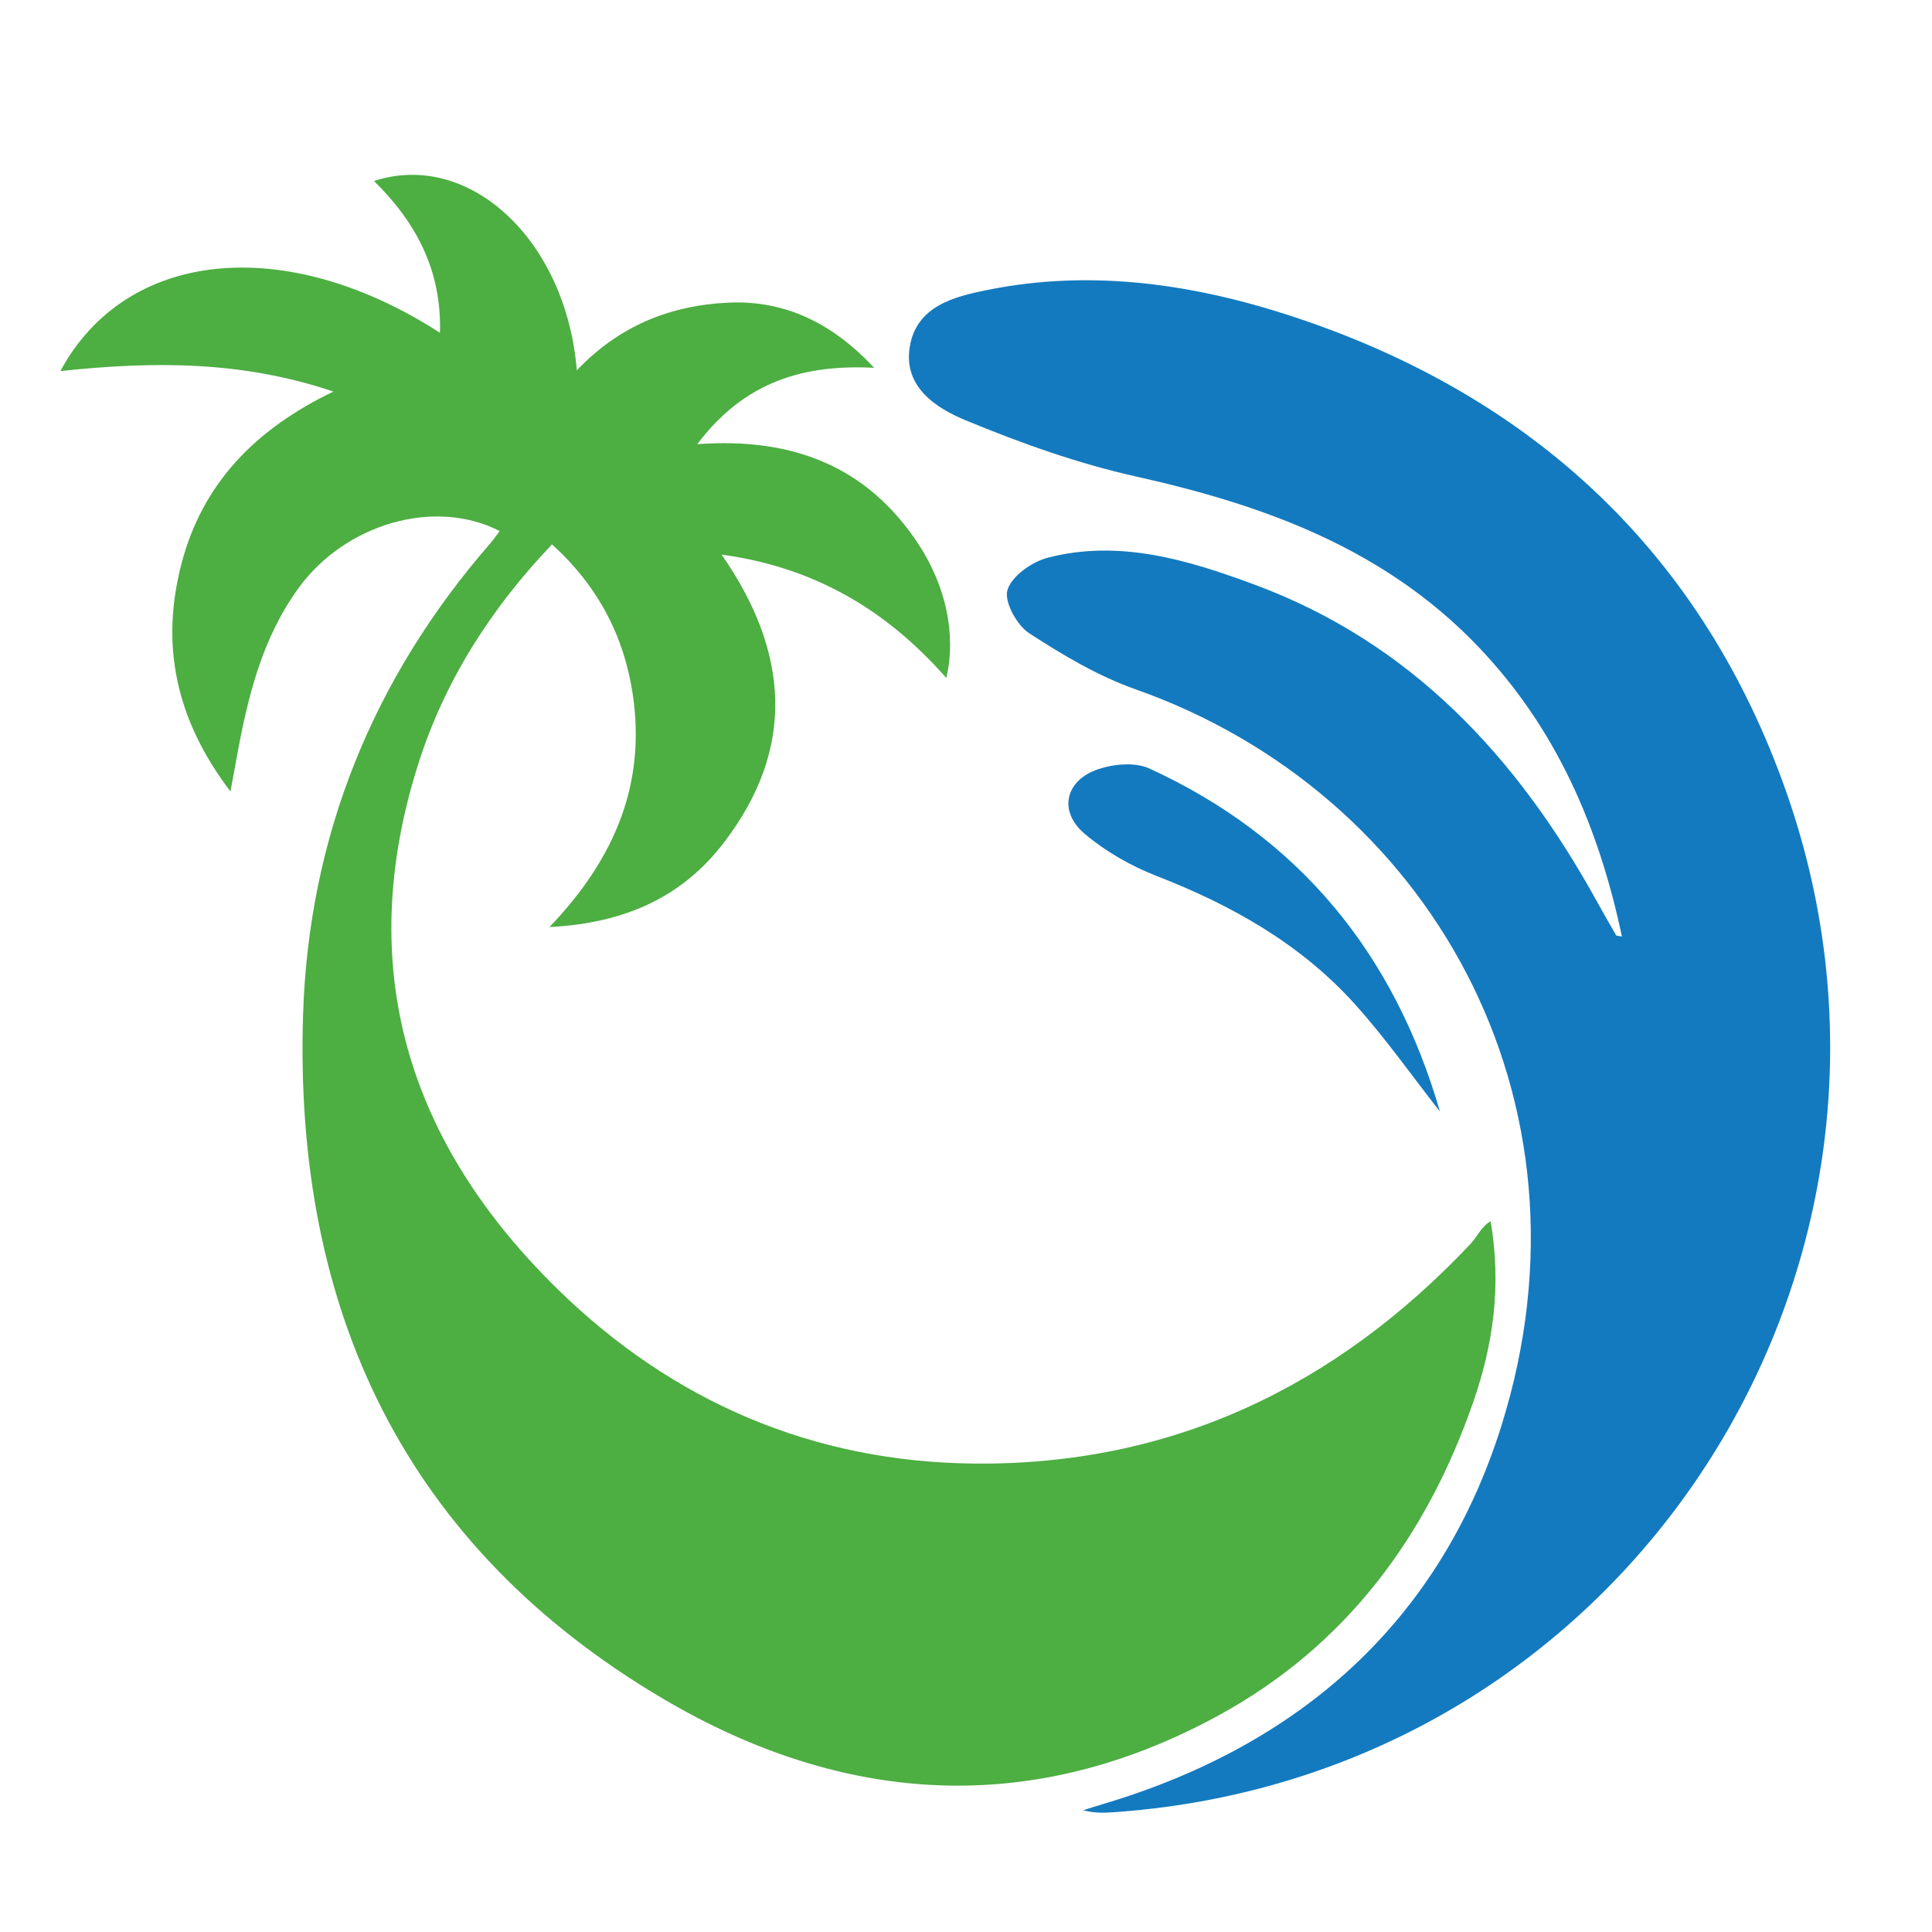
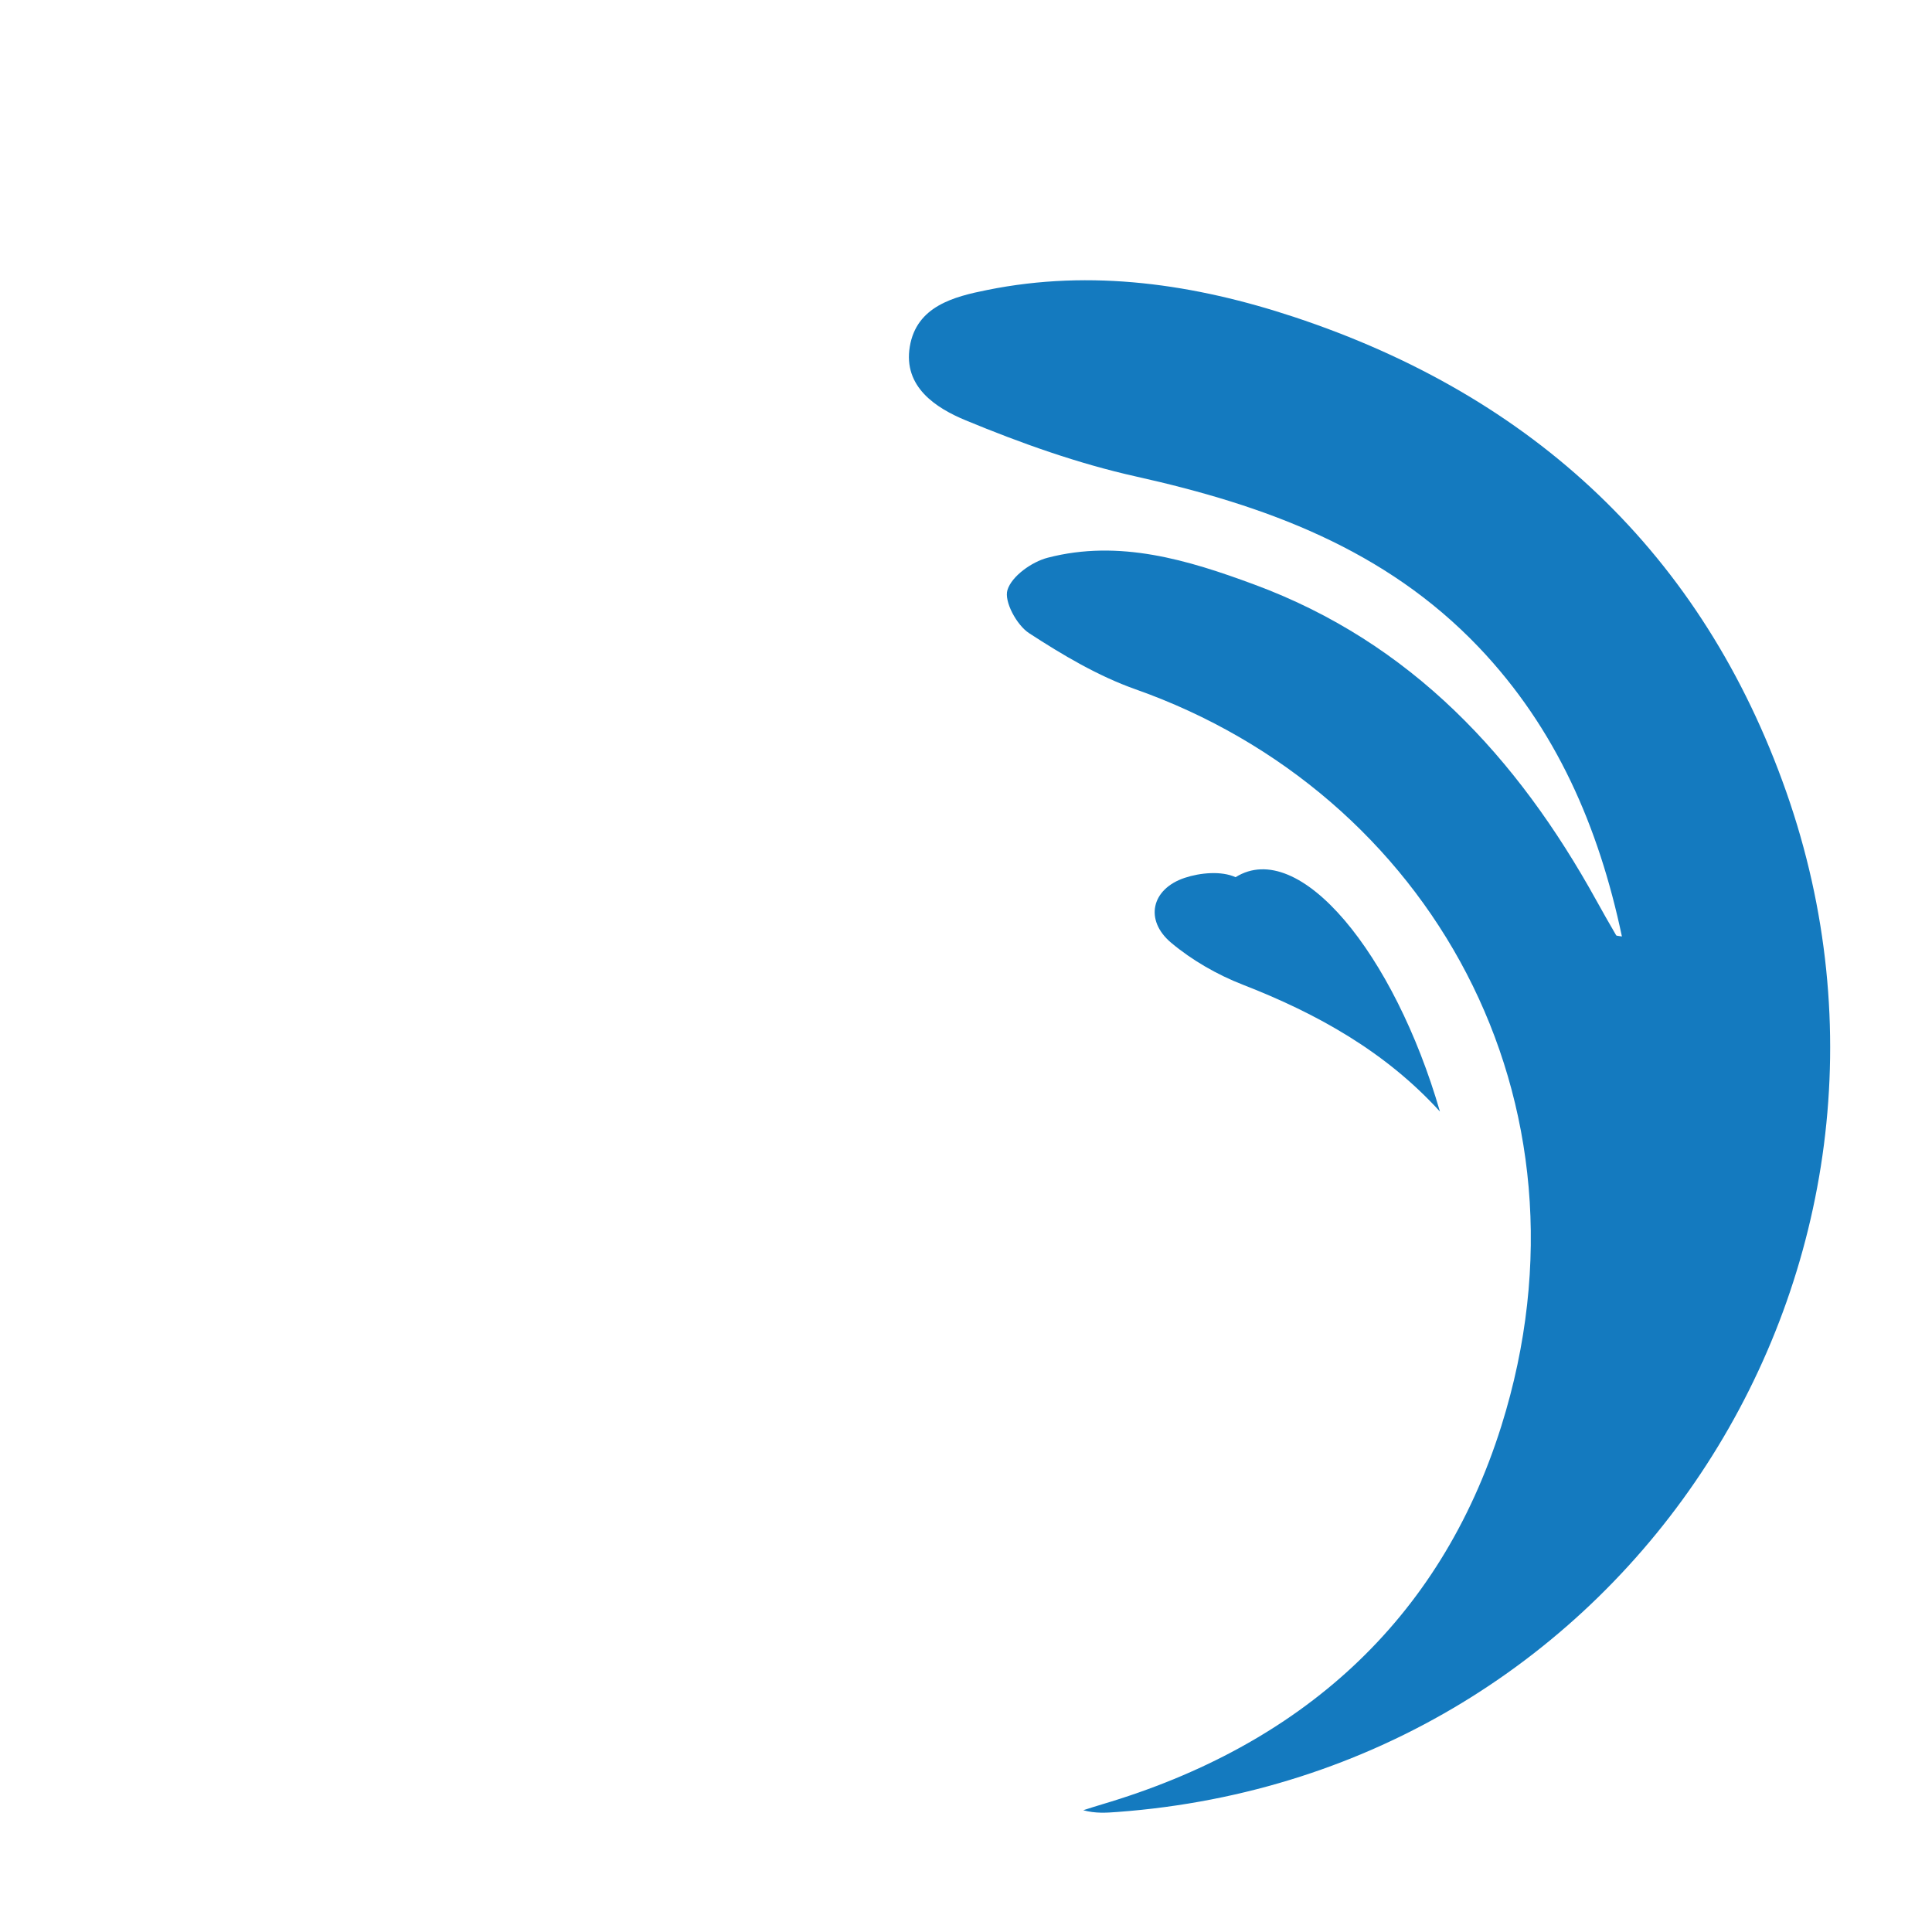
<svg xmlns="http://www.w3.org/2000/svg" version="1.1" baseProfile="tiny" id="Calque_1" x="0px" y="0px" width="32px" height="32px" viewBox="0 0 32 32" xml:space="preserve">
-   <path fill-rule="evenodd" fill="#4DAE42" d="M9.101,15.355c1.111-1.16,1.596-2.406,1.379-3.857  c-0.143-0.957-0.572-1.788-1.337-2.481c-1.018,1.067-1.779,2.264-2.216,3.639c-1.075,3.384-0.163,6.283,2.32,8.707  c1.896,1.852,4.217,2.85,6.875,2.878c3.275,0.036,6.002-1.269,8.235-3.639c0.111-0.119,0.176-0.284,0.333-0.374  c0.181,1.068,0.042,2.042-0.285,2.984c-0.775,2.242-2.117,4.053-4.224,5.202c-3.103,1.694-6.216,1.478-9.188-0.271  c-4.296-2.53-6.13-6.454-5.973-11.34c0.094-2.948,1.154-5.566,3.101-7.804c0.055-0.063,0.102-0.133,0.155-0.203  C7.201,8.243,5.715,8.673,4.939,9.748c-0.601,0.831-0.836,1.799-1.016,2.785c-0.028,0.162-0.059,0.323-0.106,0.576  C2.91,11.917,2.655,10.685,3.005,9.34c0.347-1.333,1.224-2.233,2.517-2.854C3.995,5.969,2.515,5.985,1,6.146  c1.089-2.021,3.731-2.284,6.287-0.634c0.031-1.034-0.396-1.829-1.092-2.514c1.563-0.512,3.179,0.958,3.359,3.136  c0.709-0.746,1.557-1.076,2.505-1.121c0.963-0.046,1.746,0.357,2.42,1.079c-1.154-0.059-2.143,0.219-2.93,1.265  c1.588-0.117,2.82,0.374,3.662,1.653c0.458,0.695,0.63,1.507,0.463,2.219c-0.994-1.13-2.189-1.835-3.722-2.043  c1.124,1.614,1.233,3.216,0.034,4.775C11.311,14.841,10.379,15.289,9.101,15.355z" />
  <path fill-rule="evenodd" fill="#147ABF" d="M26.864,15.511c-0.384-1.816-1.088-3.444-2.371-4.791  c-1.551-1.627-3.54-2.351-5.674-2.827c-0.965-0.215-1.91-0.553-2.824-0.931c-0.491-0.203-1.037-0.553-0.926-1.22  c0.111-0.671,0.731-0.829,1.283-0.939c1.732-0.351,3.44-0.096,5.082,0.447c3.963,1.312,6.766,3.92,8.153,7.868  c2.742,7.807-2.567,16.265-11.08,16.894c-0.183,0.014-0.367,0.026-0.565-0.029c0.106-0.034,0.213-0.068,0.32-0.1  c3.264-0.969,5.586-3.021,6.605-6.264c1.701-5.421-1.214-10.491-6.059-12.202c-0.622-0.22-1.209-0.569-1.765-0.931  c-0.203-0.133-0.416-0.525-0.356-0.715c0.071-0.229,0.403-0.465,0.665-0.533c1.188-0.309,2.324,0.037,3.421,0.443  c2.601,0.961,4.357,2.861,5.667,5.232c0.107,0.194,0.217,0.387,0.329,0.579C26.774,15.501,26.799,15.499,26.864,15.511z" />
-   <path fill-rule="evenodd" fill="#147ABF" d="M23.85,18.411c-0.474-0.604-0.915-1.235-1.429-1.801  c-0.896-0.986-2.029-1.621-3.264-2.101c-0.424-0.165-0.841-0.404-1.188-0.695c-0.444-0.373-0.33-0.89,0.224-1.075  c0.258-0.086,0.608-0.118,0.843-0.011C21.523,13.868,23.094,15.8,23.85,18.411z" />
+   <path fill-rule="evenodd" fill="#147ABF" d="M23.85,18.411c-0.896-0.986-2.029-1.621-3.264-2.101c-0.424-0.165-0.841-0.404-1.188-0.695c-0.444-0.373-0.33-0.89,0.224-1.075  c0.258-0.086,0.608-0.118,0.843-0.011C21.523,13.868,23.094,15.8,23.85,18.411z" />
</svg>